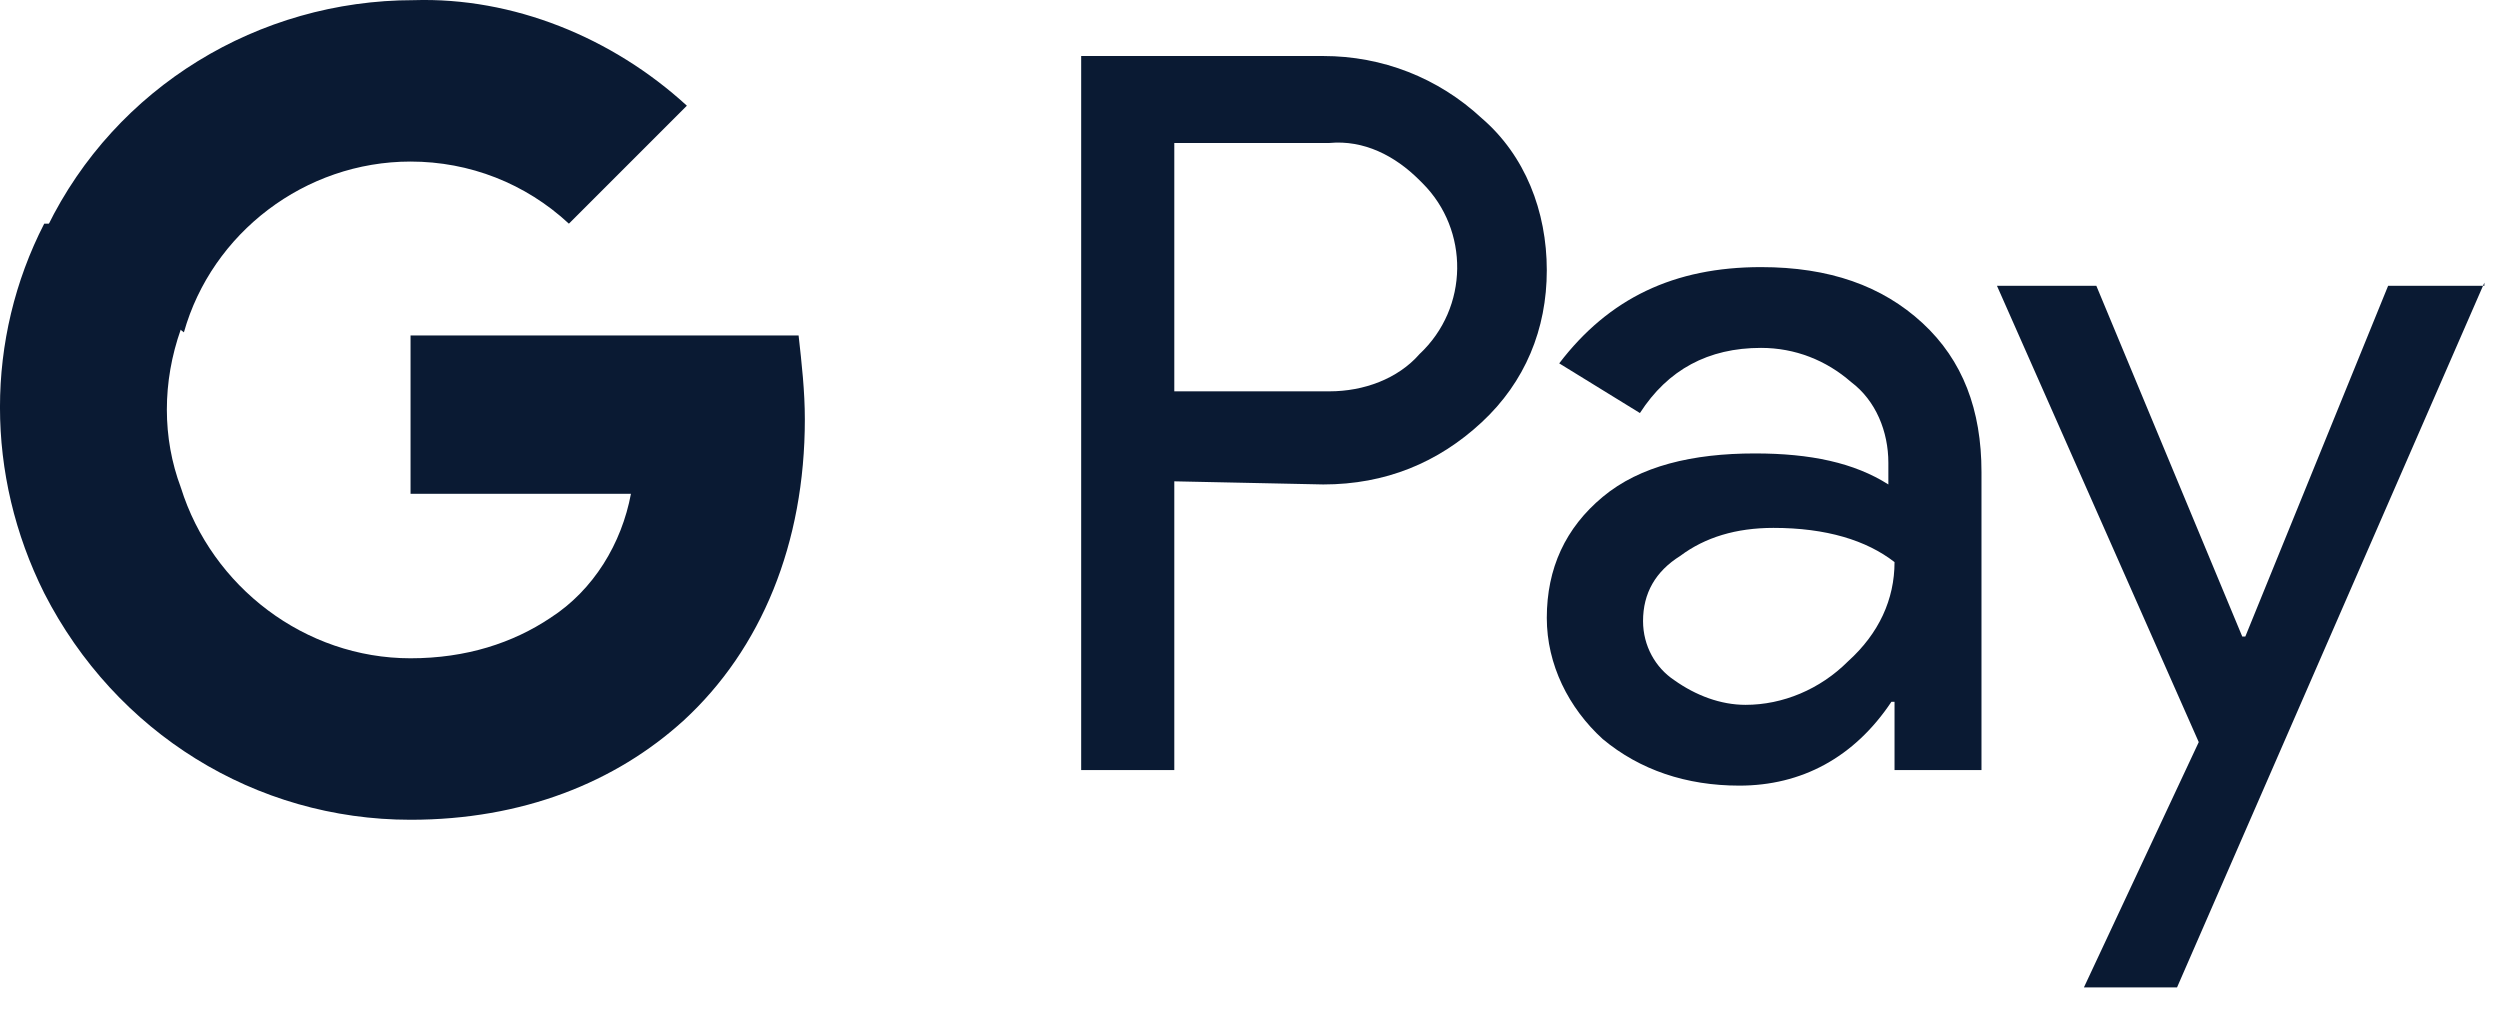
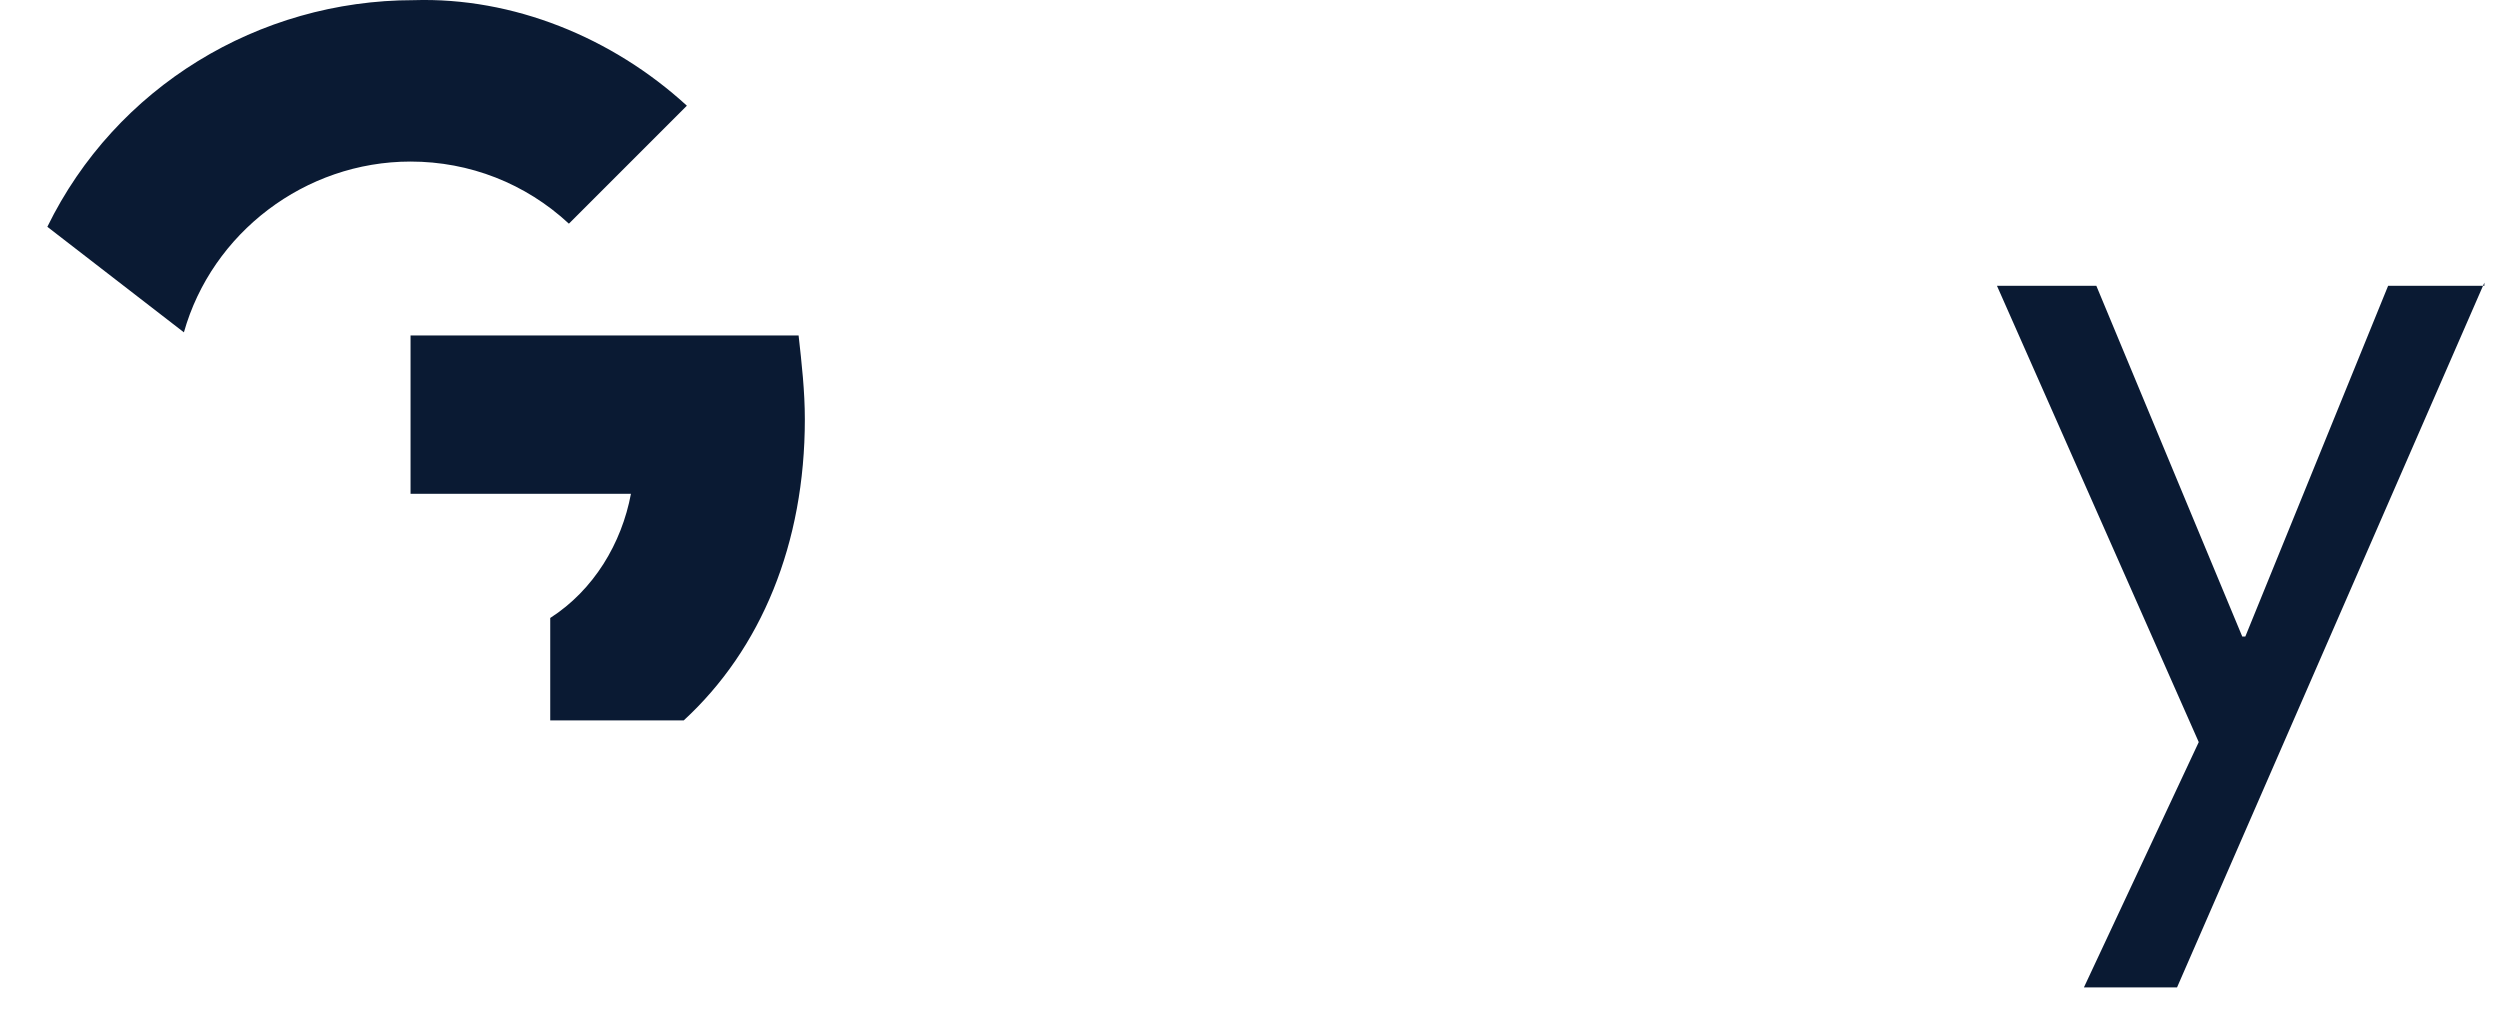
<svg xmlns="http://www.w3.org/2000/svg" width="32" height="13" viewBox="0 0 32 13" fill="none">
-   <path d="M15.031 6.161V9.857H13.839V0.717H16.938C17.693 0.717 18.408 0.995 18.965 1.512C19.521 1.989 19.799 2.704 19.799 3.459C19.799 4.214 19.521 4.89 18.965 5.406C18.408 5.923 17.733 6.201 16.938 6.201L15.031 6.161ZM15.031 1.83V5.009H17.018C17.455 5.009 17.892 4.85 18.17 4.532C18.806 3.936 18.806 2.943 18.21 2.347L18.17 2.307C17.852 1.989 17.455 1.79 17.018 1.83H15.031Z" fill="#0A1A33" />
-   <path d="M22.541 3.419C23.415 3.419 24.091 3.658 24.608 4.135C25.124 4.612 25.363 5.247 25.363 6.042V9.857H24.25V8.983H24.21C23.733 9.698 23.058 10.056 22.263 10.056C21.587 10.056 20.991 9.857 20.515 9.46C20.078 9.062 19.799 8.506 19.799 7.91C19.799 7.274 20.038 6.757 20.515 6.36C20.991 5.963 21.667 5.804 22.462 5.804C23.177 5.804 23.733 5.923 24.171 6.201V5.923C24.171 5.526 24.012 5.128 23.694 4.89C23.376 4.612 22.978 4.453 22.541 4.453C21.866 4.453 21.349 4.731 20.991 5.287L19.958 4.651C20.594 3.817 21.429 3.419 22.541 3.419ZM21.031 7.95C21.031 8.267 21.19 8.546 21.429 8.705C21.707 8.903 22.025 9.022 22.343 9.022C22.819 9.022 23.296 8.824 23.654 8.466C24.051 8.108 24.25 7.671 24.25 7.195C23.892 6.916 23.376 6.757 22.7 6.757C22.223 6.757 21.826 6.877 21.508 7.115C21.19 7.314 21.031 7.592 21.031 7.95Z" fill="#0A1A33" />
  <path d="M31.8 3.618L27.866 12.639H26.674L28.144 9.499L25.561 3.658H26.833L28.701 8.148H28.74L30.568 3.658H31.8V3.618Z" fill="#0A1A33" />
  <path d="M10.302 5.367C10.302 5.009 10.262 4.652 10.222 4.294H5.255V6.321H8.076C7.957 6.956 7.6 7.552 7.043 7.91V9.221H8.752C9.745 8.307 10.302 6.956 10.302 5.367Z" fill="#0A1A33" />
-   <path d="M5.255 10.493C6.686 10.493 7.878 10.016 8.752 9.221L7.043 7.91C6.567 8.228 5.97 8.426 5.255 8.426C3.904 8.426 2.712 7.512 2.315 6.241H0.566V7.592C1.48 9.38 3.268 10.493 5.255 10.493Z" fill="#0A1A33" />
-   <path d="M2.315 6.241C2.076 5.605 2.076 4.89 2.315 4.214V2.863H0.566C-0.189 4.334 -0.189 6.082 0.566 7.592L2.315 6.241Z" fill="#0A1A33" />
  <path d="M5.255 2.068C6.01 2.068 6.726 2.347 7.282 2.863L8.792 1.353C7.838 0.479 6.567 -0.038 5.295 0.002C3.308 0.002 1.48 1.115 0.606 2.903L2.354 4.254C2.712 2.982 3.904 2.068 5.255 2.068Z" fill="#0A1A33" />
</svg>